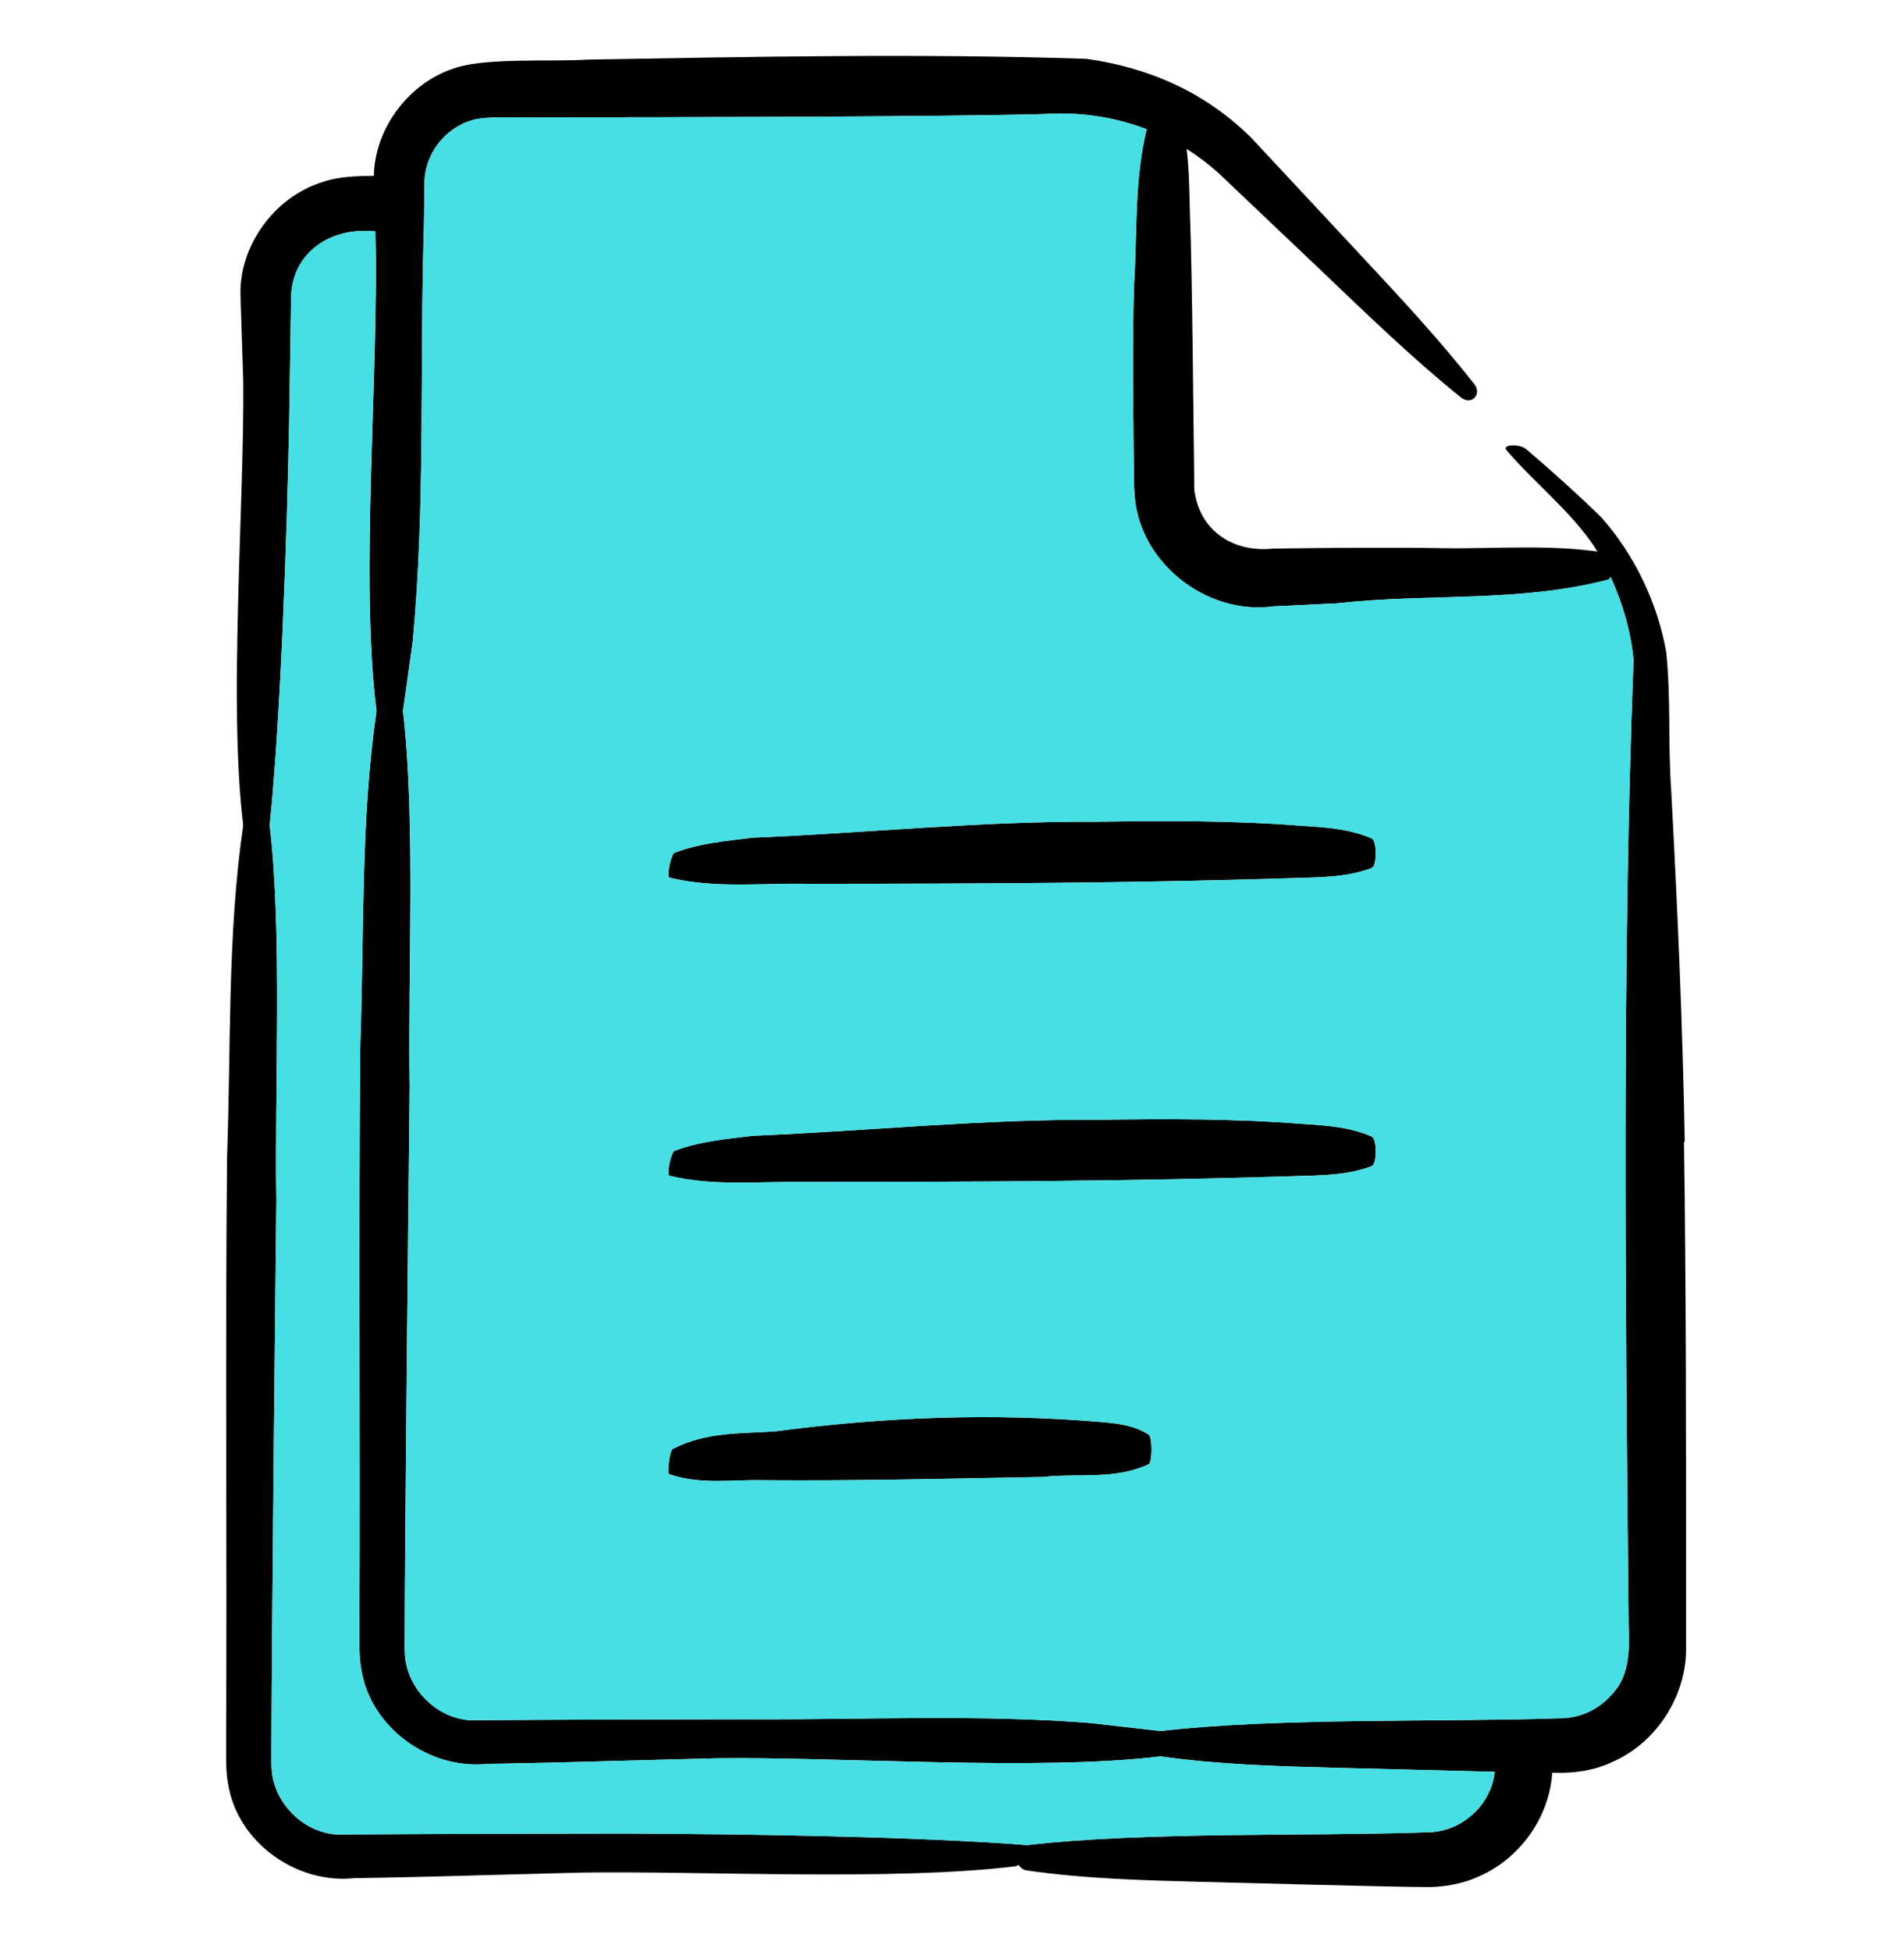
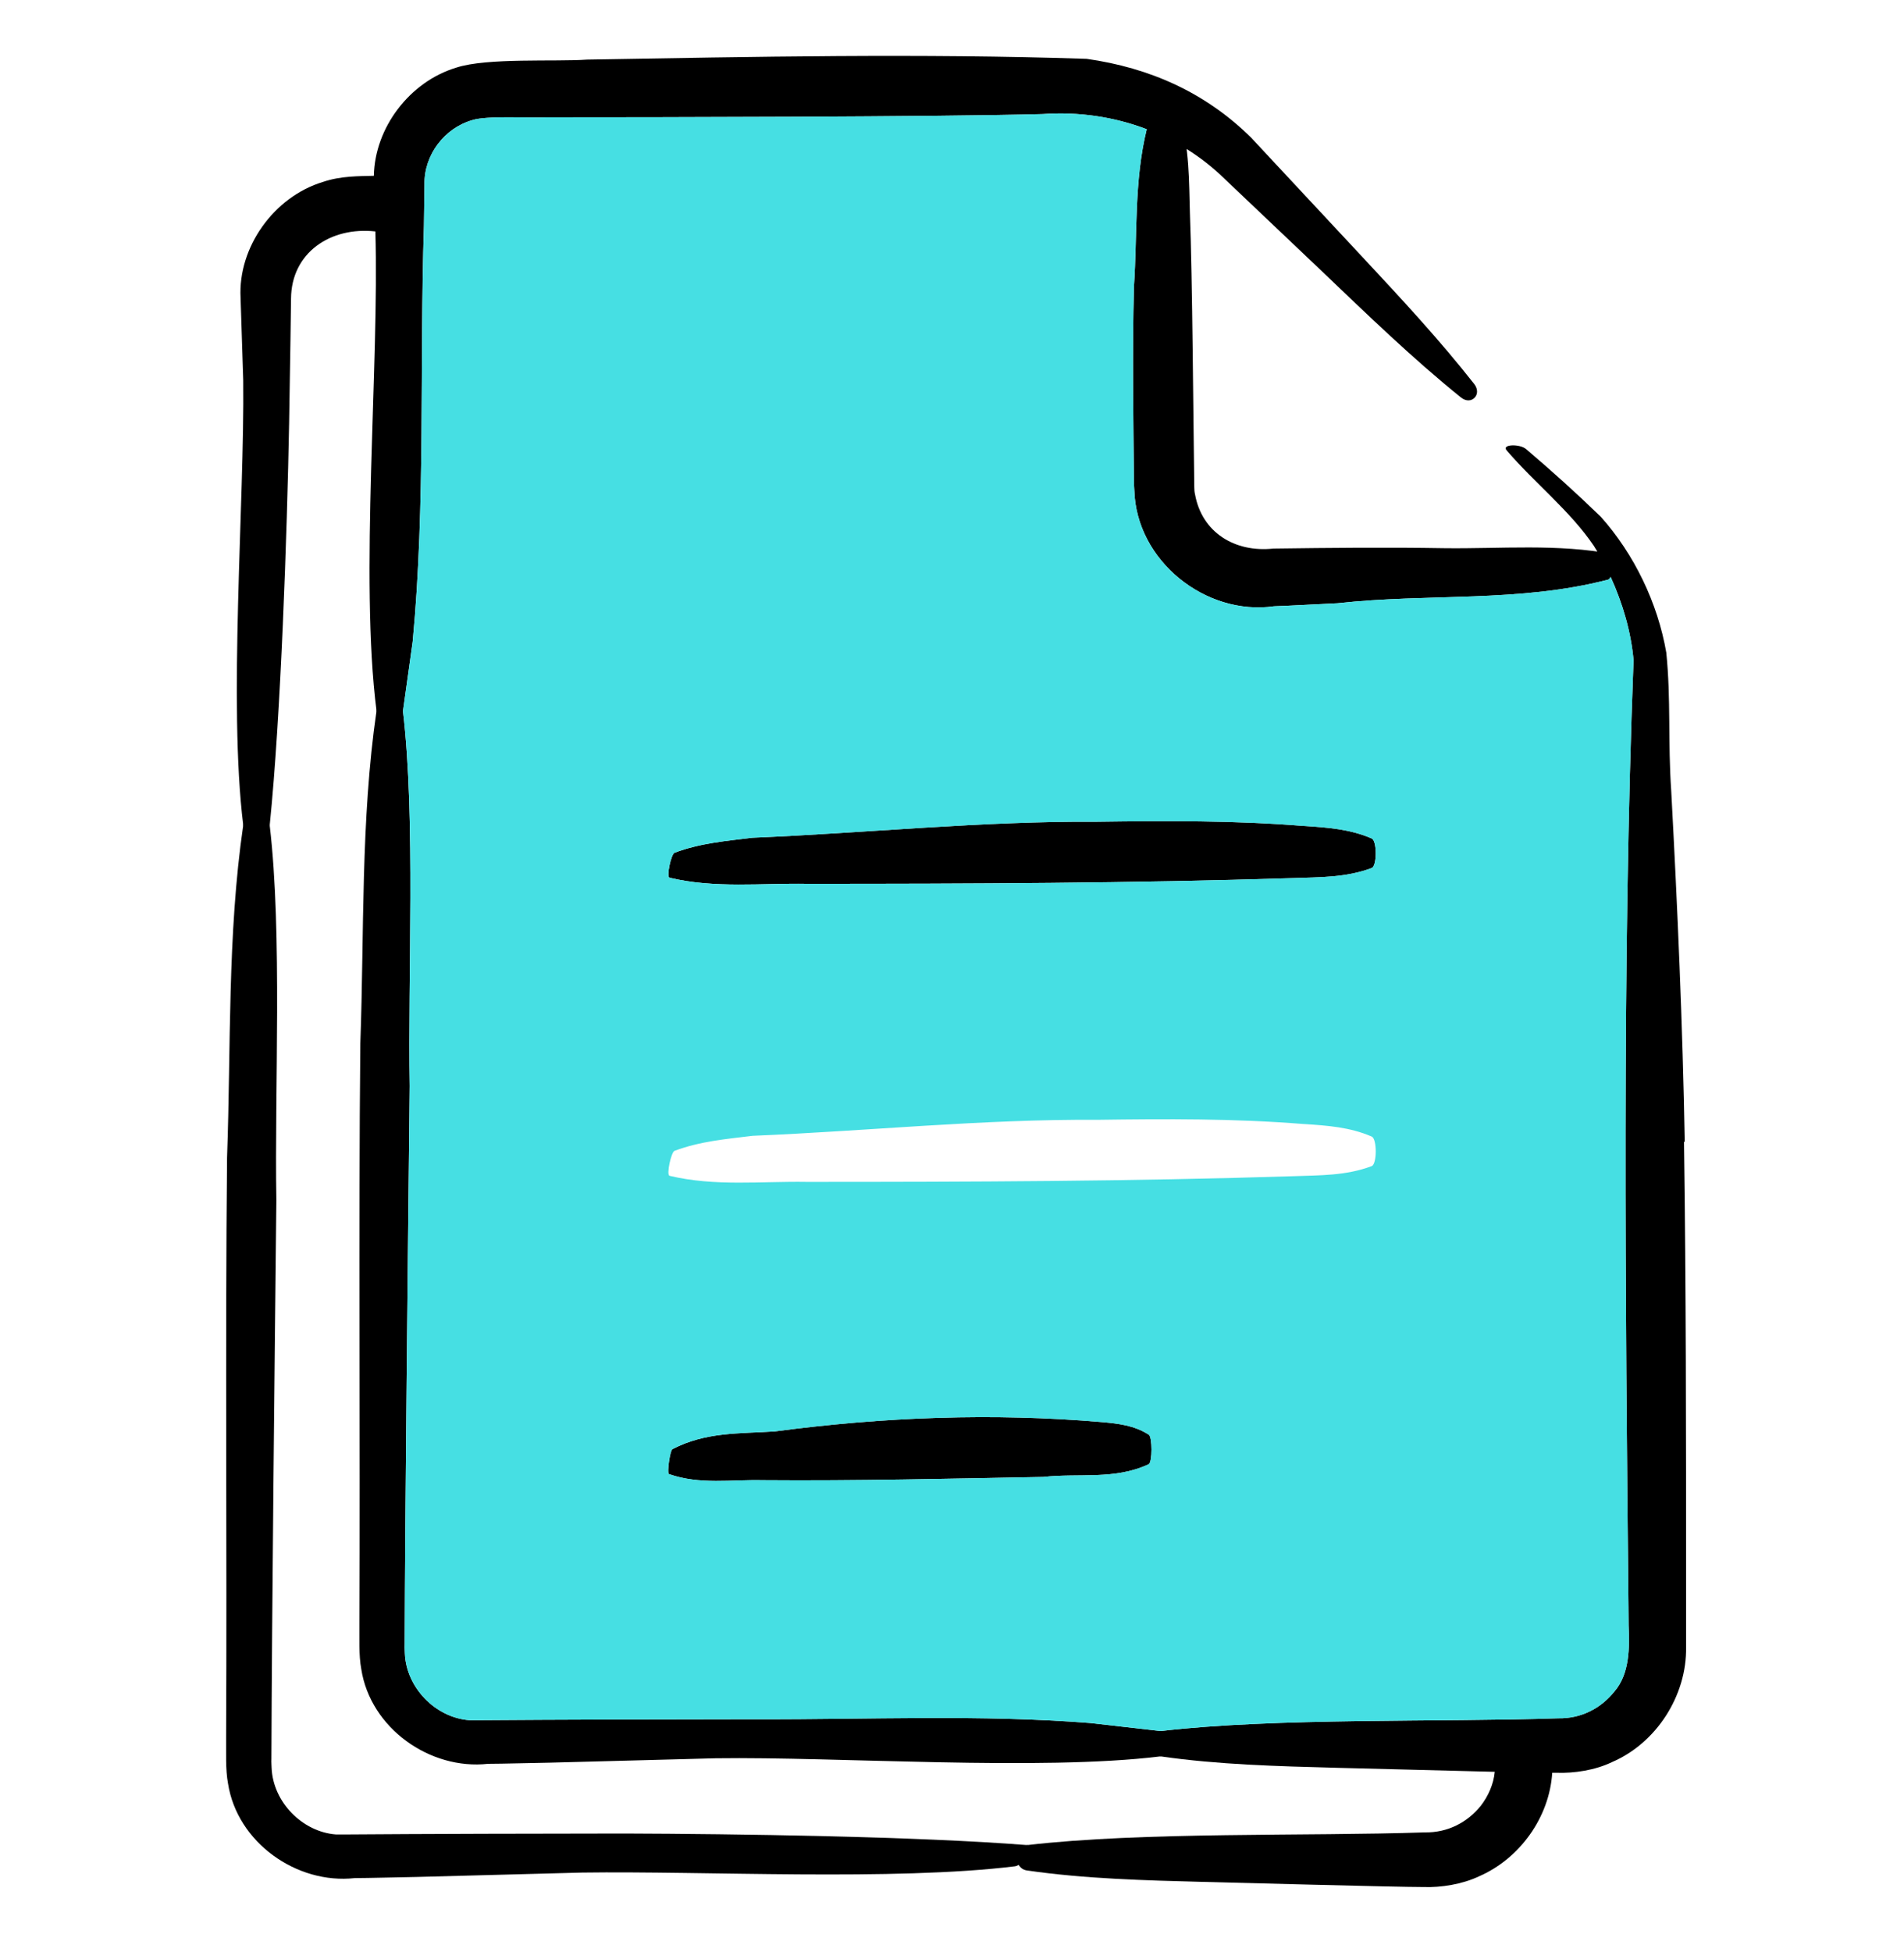
<svg xmlns="http://www.w3.org/2000/svg" width="40" height="41" viewBox="0 0 40 41" fill="none">
  <path d="M21.58 38.747C19.26 38.564 15.45 38.512 13.126 38.504C11.614 38.504 8.718 38.512 7.234 38.524H7.062C6.35 38.472 5.734 37.84 5.706 37.124C5.706 37.072 5.698 37.016 5.702 36.936C5.71 34.012 5.774 28.192 5.806 25.208C5.766 22.892 5.934 19.608 5.666 17.332C5.63 17.056 5.154 17.056 5.11 17.328C4.774 19.636 4.854 21.984 4.77 24.308C4.73 28.264 4.77 32.536 4.75 36.504C4.754 36.788 4.734 37.156 4.79 37.452C4.982 38.692 6.234 39.576 7.454 39.44C7.722 39.44 8.478 39.42 8.758 39.416L12.234 39.324C14.794 39.288 18.778 39.504 21.326 39.192C21.49 39.172 21.749 38.762 21.58 38.747Z" fill="black" />
  <path d="M35.394 23.984C35.35 21.524 35.242 19.068 35.11 16.612C35.038 15.576 35.106 14.692 35.006 13.704C34.826 12.664 34.334 11.64 33.63 10.852C33.114 10.352 32.598 9.888 32.062 9.432C31.93 9.316 31.534 9.328 31.654 9.46C32.234 10.136 32.986 10.728 33.482 11.46C33.613 11.667 33.732 11.887 33.837 12.116C34.093 12.674 34.267 13.282 34.318 13.864C34.075 20.162 34.147 27.389 34.211 33.743C34.212 33.874 34.213 34.005 34.214 34.136C34.234 34.6 34.238 35.152 33.914 35.524C33.634 35.872 33.222 36.092 32.738 36.084C30.262 36.168 26.81 36.068 24.382 36.352C24.09 36.392 24.094 36.844 24.382 36.884C25.59 37.058 26.844 37.091 28.06 37.123C28.069 37.123 28.078 37.123 28.086 37.124L31.402 37.208C31.378 37.464 31.27 37.712 31.11 37.92C30.83 38.268 30.418 38.488 29.934 38.48C27.463 38.564 24.008 38.464 21.58 38.747C21.579 38.748 21.579 38.748 21.578 38.748C21.286 38.788 21.29 39.24 21.578 39.28C22.794 39.456 24.058 39.488 25.282 39.52C25.958 39.536 29.31 39.628 29.914 39.628C30.27 39.64 30.714 39.572 31.07 39.404C31.926 39.032 32.55 38.168 32.61 37.228H32.71C33.066 37.24 33.51 37.176 33.866 37.004C34.798 36.604 35.438 35.608 35.422 34.592V33.2C35.422 30.144 35.422 27.024 35.378 23.972L35.394 23.984Z" fill="black" />
  <path d="M22.91 36.184C20.59 36 18.25 36.112 15.926 36.104C14.414 36.104 11.518 36.112 10.034 36.124H9.862C9.15 36.072 8.534 35.44 8.506 34.724C8.506 34.672 8.498 34.616 8.502 34.536C8.51 31.767 8.568 26.398 8.601 23.305C8.603 23.132 8.605 22.966 8.606 22.808C8.566 20.492 8.734 17.208 8.466 14.932C8.43 14.656 7.954 14.656 7.91 14.928C7.574 17.236 7.654 19.584 7.57 21.908C7.53 25.864 7.57 30.136 7.55 34.104C7.554 34.384 7.534 34.756 7.59 35.052C7.782 36.292 9.034 37.176 10.254 37.04C10.522 37.04 11.278 37.02 11.558 37.016L15.034 36.924C17.594 36.888 21.834 37.196 24.382 36.884C24.546 36.864 24.554 36.364 24.382 36.352L22.91 36.184Z" fill="black" />
  <path d="M8.67 13.472C8.942 10.596 8.814 7.632 8.906 4.744L8.918 3.872C8.906 3.256 9.334 2.692 9.918 2.524C10.214 2.424 11.106 2.48 11.478 2.464C13.794 2.464 19.67 2.456 21.902 2.396C22.654 2.343 23.402 2.451 24.091 2.714C24.653 2.928 25.175 3.244 25.626 3.66C26.086 4.096 27.278 5.228 27.75 5.676C28.702 6.584 29.67 7.524 30.694 8.348C30.806 8.436 30.918 8.42 30.982 8.348C31.042 8.284 31.054 8.176 30.974 8.068C30.262 7.16 29.45 6.284 28.662 5.44L26.278 2.884C25.318 1.94 24.154 1.424 22.83 1.236C19.334 1.12 15.822 1.192 12.33 1.252C11.67 1.3 10.234 1.208 9.586 1.42C8.606 1.716 7.874 2.68 7.854 3.692C7.558 3.7 7.162 3.692 6.786 3.82C5.754 4.132 4.998 5.192 5.054 6.252L5.11 7.988C5.138 10.548 4.794 14.776 5.11 17.328C5.134 17.492 5.65 17.504 5.666 17.332C5.902 15.016 6.03 11.208 6.074 8.884L6.102 7.14L6.114 6.268C6.122 5.304 6.946 4.756 7.886 4.86C7.97 7.66 7.554 12.136 7.91 14.928C7.934 15.092 8.45 15.104 8.466 14.932L8.67 13.472Z" fill="black" />
  <path d="M16.946 18.56C20.358 18.56 23.77 18.548 27.178 18.44C27.722 18.42 28.278 18.432 28.818 18.228C28.93 18.184 28.93 17.656 28.818 17.608C28.36 17.409 27.882 17.377 27.418 17.346C27.405 17.345 27.392 17.345 27.378 17.344C25.938 17.228 24.498 17.236 23.054 17.256C20.638 17.24 18.218 17.492 15.81 17.592C15.262 17.66 14.714 17.704 14.17 17.908C14.102 17.932 13.994 18.412 14.066 18.432C15.022 18.66 15.99 18.544 16.95 18.56H16.946Z" fill="black" />
-   <path d="M16.946 24.82C20.358 24.82 23.77 24.808 27.178 24.7C27.722 24.68 28.278 24.692 28.818 24.488C28.93 24.444 28.93 23.916 28.818 23.868C28.36 23.669 27.882 23.637 27.418 23.606C27.405 23.605 27.392 23.605 27.378 23.604C25.938 23.488 24.498 23.496 23.054 23.516C20.638 23.5 18.218 23.752 15.81 23.852C15.262 23.92 14.714 23.964 14.17 24.168C14.102 24.192 13.994 24.672 14.066 24.692C15.022 24.92 15.99 24.804 16.95 24.82H16.946Z" fill="black" />
  <path d="M23.15 29.864C20.862 29.668 18.558 29.756 16.274 30.06C15.53 30.108 14.83 30.068 14.126 30.432C14.078 30.456 14.006 30.936 14.054 30.956C14.706 31.184 15.37 31.068 16.022 31.084C17.986 31.1 19.95 31.052 21.914 31.016C22.666 30.932 23.418 31.084 24.134 30.748C24.21 30.704 24.21 30.176 24.134 30.128C23.82 29.929 23.493 29.897 23.178 29.866C23.169 29.865 23.16 29.864 23.15 29.864Z" fill="black" />
  <path d="M33.91 11.64C32.722 11.412 31.522 11.528 30.334 11.512C29.142 11.492 27.95 11.504 26.754 11.52C25.934 11.608 25.25 11.176 25.106 10.384C25.094 10.336 25.09 10.284 25.09 10.232C25.07 8.852 25.05 5.828 24.998 4.476C24.978 3.804 24.99 3.112 24.786 2.44C24.742 2.3 24.214 2.3 24.166 2.44C24.139 2.531 24.114 2.622 24.091 2.714C23.824 3.799 23.896 4.909 23.822 6.02C23.786 7.396 23.81 8.776 23.822 10.156L23.83 10.3C23.874 11.78 25.33 12.936 26.766 12.732C27.046 12.724 27.81 12.68 28.102 12.668C30.01 12.456 31.914 12.66 33.786 12.172C33.802 12.167 33.819 12.147 33.837 12.116C33.912 11.984 33.986 11.664 33.914 11.648L33.91 11.64Z" fill="black" />
  <path fill-rule="evenodd" clip-rule="evenodd" d="M34.318 13.864C34.267 13.282 34.093 12.674 33.837 12.116C33.819 12.147 33.802 12.167 33.786 12.172C31.914 12.66 30.01 12.456 28.102 12.668C27.81 12.68 27.046 12.724 26.766 12.732C25.33 12.936 23.874 11.78 23.83 10.3L23.822 10.156C23.81 8.776 23.786 7.396 23.822 6.02C23.896 4.909 23.824 3.799 24.091 2.714C23.402 2.451 22.654 2.343 21.902 2.396C19.67 2.456 13.794 2.464 11.478 2.464C11.106 2.48 10.214 2.424 9.918 2.524C9.334 2.692 8.906 3.256 8.918 3.872L8.906 4.744C8.814 7.632 8.942 10.596 8.67 13.472L8.466 14.932C8.734 17.208 8.566 20.492 8.606 22.808L8.601 23.305C8.568 26.398 8.51 31.767 8.502 34.536C8.498 34.616 8.506 34.672 8.506 34.724C8.534 35.44 9.15 36.072 9.862 36.124H10.034C11.518 36.112 14.414 36.104 15.926 36.104C18.25 36.112 20.59 36 22.91 36.184L24.382 36.352C26.81 36.068 30.262 36.168 32.738 36.084C33.222 36.092 33.634 35.872 33.914 35.524C34.238 35.152 34.234 34.6 34.214 34.136L34.211 33.743C34.147 27.389 34.075 20.162 34.318 13.864ZM27.178 18.44C23.772 18.548 20.361 18.56 16.95 18.56C15.99 18.544 15.022 18.66 14.066 18.432C13.994 18.412 14.102 17.932 14.17 17.908C14.714 17.704 15.262 17.66 15.81 17.592C18.218 17.492 20.638 17.24 23.054 17.256C24.498 17.236 25.938 17.228 27.378 17.344L27.418 17.346C27.882 17.377 28.36 17.409 28.818 17.608C28.93 17.656 28.93 18.184 28.818 18.228C28.278 18.432 27.722 18.42 27.178 18.44ZM27.178 24.7C23.772 24.808 20.361 24.82 16.95 24.82C15.99 24.804 15.022 24.92 14.066 24.692C13.994 24.672 14.102 24.192 14.17 24.168C14.714 23.964 15.262 23.92 15.81 23.852C18.218 23.752 20.638 23.5 23.054 23.516C24.498 23.496 25.938 23.488 27.378 23.604L27.418 23.606C27.882 23.637 28.36 23.669 28.818 23.868C28.93 23.916 28.93 24.444 28.818 24.488C28.278 24.692 27.722 24.68 27.178 24.7ZM16.274 30.06C18.558 29.756 20.862 29.668 23.15 29.864L23.178 29.866C23.493 29.897 23.82 29.929 24.134 30.128C24.21 30.176 24.21 30.704 24.134 30.748C23.418 31.084 22.666 30.932 21.914 31.016C19.95 31.052 17.986 31.1 16.022 31.084C15.37 31.068 14.706 31.184 14.054 30.956C14.006 30.936 14.078 30.456 14.126 30.432C14.83 30.068 15.53 30.108 16.274 30.06Z" fill="#46DFE3" />
-   <path d="M13.126 38.504C15.45 38.512 19.26 38.564 21.58 38.747C24.008 38.464 27.463 38.564 29.934 38.48C30.418 38.488 30.83 38.268 31.11 37.92C31.27 37.712 31.378 37.464 31.402 37.208L28.086 37.124L28.06 37.123C26.844 37.091 25.59 37.058 24.382 36.884C21.834 37.196 17.594 36.888 15.034 36.924L11.558 37.016C11.278 37.02 10.522 37.04 10.254 37.04C9.034 37.176 7.782 36.292 7.59 35.052C7.534 34.756 7.554 34.384 7.55 34.104C7.57 30.136 7.53 25.864 7.57 21.908C7.654 19.584 7.574 17.236 7.91 14.928C7.554 12.136 7.97 7.66 7.886 4.86C6.946 4.756 6.122 5.304 6.114 6.268L6.102 7.14L6.074 8.884C6.03 11.208 5.902 15.016 5.666 17.332C5.934 19.608 5.766 22.892 5.806 25.208C5.774 28.192 5.71 34.012 5.702 36.936C5.698 37.016 5.706 37.072 5.706 37.124C5.734 37.84 6.35 38.472 7.062 38.524H7.234C8.718 38.512 11.614 38.504 13.126 38.504Z" fill="#46DFE3" />
</svg>